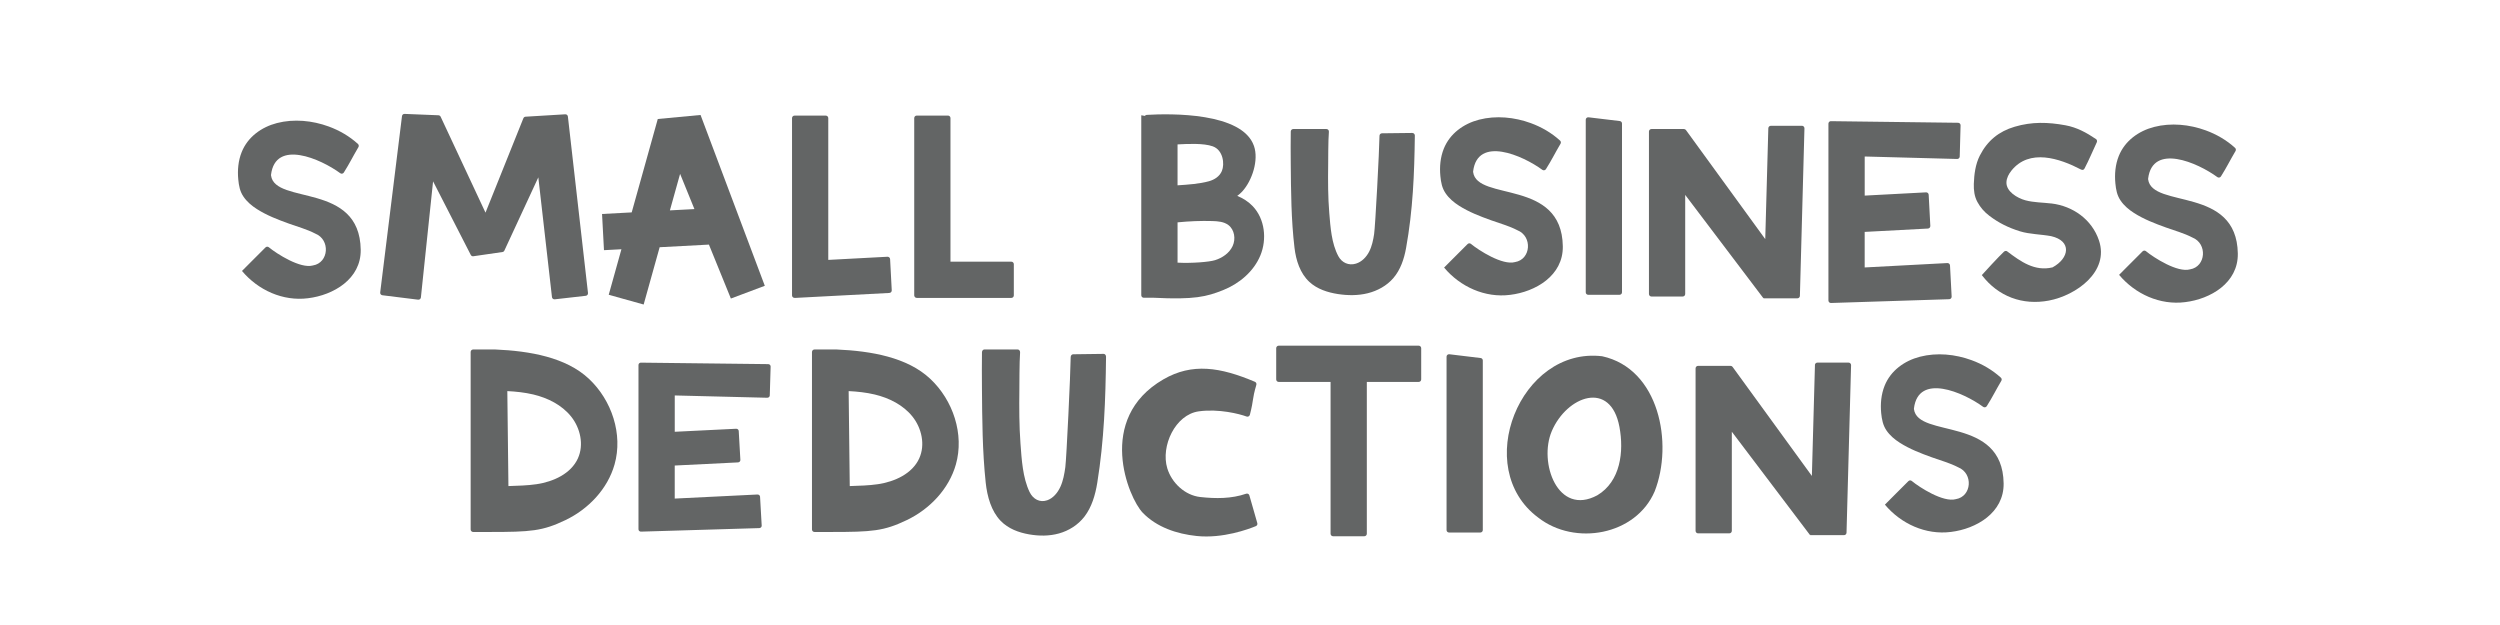
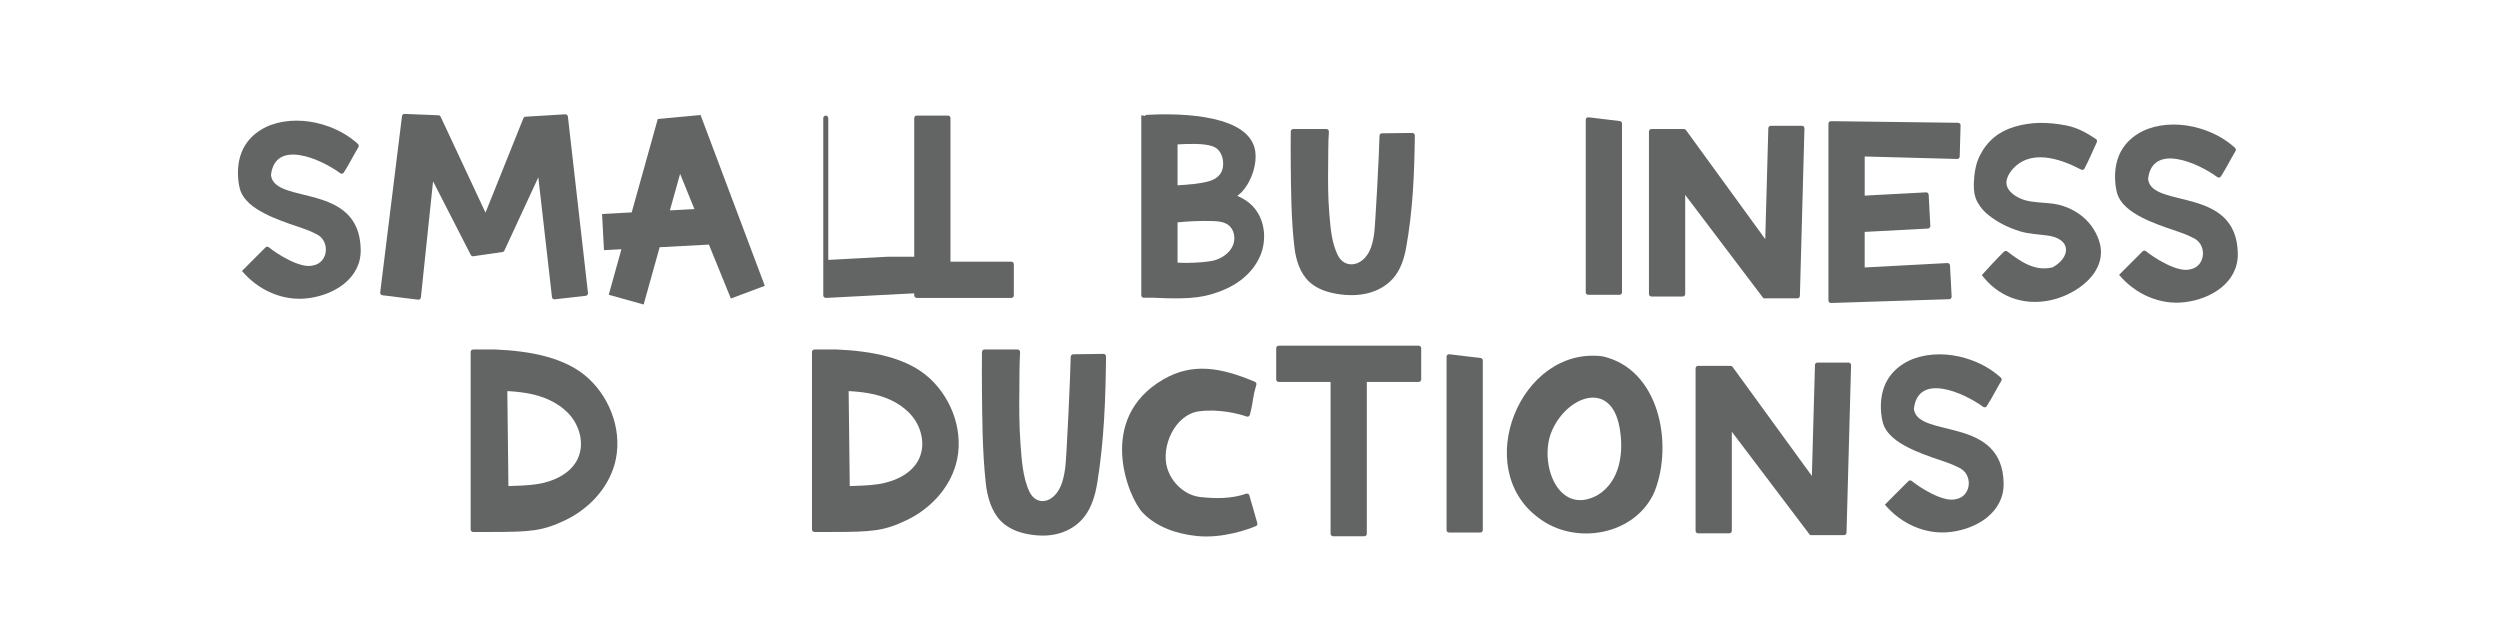
<svg xmlns="http://www.w3.org/2000/svg" id="Layer_2" viewBox="0 0 1000 250">
  <defs>
    <style>.cls-1{fill:#636565;}</style>
  </defs>
  <path class="cls-1" d="M725.98,146.02l-1.23,44.36-31.72-43.63c-.19-.26-.49-.41-.81-.41h-12.99c-.55,0-1,.45-1,1v65c0,.55,.45,1,1,1h12.5c.55,0,1-.45,1-1v-39.65l31.23,41.27,.13-.1v.2h13.52c.54,0,.98-.43,1-.97l1.82-67.02c.02-.56-.44-1.03-1-1.03h-12.47c-.54,0-.98,.43-1,.97Z" />
  <path class="cls-1" d="M640.86,142.5c-32.81-3.92-52.34,44.71-25.54,64.56,14.62,11.39,38.96,7.12,46.54-10.49,7.54-19.16,1.84-49.1-21-54.07Zm-1.93,55.61c-15.84,8.55-23.59-13.14-18.2-25.7,6.02-14.03,23.54-20.55,27.05-1.62,1.84,9.78,.46,21.77-8.85,27.32Z" />
  <path class="cls-1" d="M800.54,152.31c-2.38,4.04-3.41,6.3-5.83,10.15-.31,.49-.96,.63-1.43,.29-7.84-5.75-25.94-13.71-27.7,.61-.01,.1-.01,.21,0,.31,1.58,11.8,35.46,2.52,35.87,29.68,.18,11.77-10.98,18.2-21.06,19.42-10.06,1.3-20-3.24-26.43-10.91-.03-.04,7.09-7.06,9.39-9.4,.36-.37,.94-.41,1.34-.08,3.16,2.6,12.63,8.69,17.64,7.28,6.4-1.05,7.06-10.31,.94-12.74-3.32-1.73-7.05-2.73-10.56-4-4.39-1.58-8.82-3.29-12.77-5.8-2.07-1.32-4.01-2.94-5.39-4.99s-1.83-4.36-2.08-6.86c-.36-3.69-.01-7.52,1.37-10.97,2.43-6.06,7.91-9.99,14.11-11.6,6.79-1.76,14.16-1.02,20.7,1.38,4.29,1.57,8.31,3.91,11.7,6.99,.35,.32,.42,.85,.18,1.26Z" />
  <g>
    <path class="cls-1" d="M592.24,143.21l-12.5-1.51c-.6-.07-1.12,.38-1.12,.97v69.36c0,.54,.45,.98,1,.98h12.5c.55,0,1-.44,1-.98v-67.86c0-.49-.38-.91-.88-.97Z" />
    <path class="cls-1" d="M567.48,138.27h-56c-.55,0-1,.45-1,1v12.5c0,.55,.45,1,1,1h20.75v60.73c0,.55,.45,1,1,1h12.5c.55,0,1-.45,1-1v-60.73h20.75c.55,0,1-.45,1-1v-12.5c0-.55-.45-1-1-1Z" />
-     <path class="cls-1" d="M307.24,145.65l-50.71-.59c-.6-.08-1.14,.35-1.14,.92v65.75c0,.55,.51,.98,1.1,.92h.04l47.18-1.41c.56-.02,1-.46,.97-.98l-.66-11.58c-.03-.51-.5-.91-1.05-.88l-33.08,1.63v-13.22l25.31-1.25c.55-.03,.97-.46,.95-.98l-.66-11.6c-.03-.51-.5-.91-1.05-.88l-24.54,1.21v-14.53l36.98,.92c.55,.01,1.01-.39,1.03-.9l.34-11.6c.01-.52-.43-.95-.99-.95Z" />
    <path class="cls-1" d="M499.75,198.16c-.15-.57-.75-.86-1.3-.67-5.86,2.03-12.17,2-18.32,1.32h-.03c-6.17-.7-11.42-5.67-13.19-11.5-2.68-8.82,3.17-21.47,12.6-22.77,8.02-1.11,16.28,1.02,19.12,2.07,.56,.21,1.17-.12,1.32-.69,1.68-6.57,.78-5.72,2.59-12,.14-.48-.11-1.01-.57-1.2-13.88-5.87-25.09-7.65-36.62-.97-27.16,15.74-13.98,47.41-8.26,53.35,5.57,5.77,13.6,8.47,21.58,9.3,10.47,1.09,20.78-2.75,23.68-3.95,.46-.19,.71-.69,.58-1.17-.95-3.54-2.21-7.55-3.18-11.11Z" />
    <path class="cls-1" d="M198.09,139.79h-8.83c-.55,0-1,.45-1,1v71c0,.55,.45,1,1,1h6.58c16.46,0,21.14-.34,30.34-4.75s16.86-12.44,19.64-22.26c3.42-12.07-1.11-25.7-10.27-34.27-9.15-8.58-23.55-11.12-37.47-11.72Zm33.08,43.55c-2.8,6.15-9.79,9.32-16.48,10.33-3.74,.56-7.54,.62-11.32,.76l-.44-37.99c3.51,.18,7.01,.55,10.42,1.36,5.78,1.38,11.39,4.19,15.1,8.82,3.71,4.64,5.18,11.3,2.72,16.71Z" />
    <path class="cls-1" d="M334.62,139.79h-8.83c-.55,0-1,.45-1,1v71c0,.55,.45,1,1,1h6.58c16.46,0,21.14-.34,30.34-4.75s16.86-12.44,19.64-22.26c3.42-12.07-1.11-25.7-10.27-34.27-9.15-8.58-23.55-11.12-37.47-11.72Zm33.08,43.55c-2.8,6.15-9.79,9.32-16.48,10.33-3.74,.56-7.54,.62-11.32,.76l-.44-37.99c3.51,.18,7.01,.55,10.42,1.36,5.78,1.38,11.39,4.19,15.1,8.82,3.71,4.64,5.18,11.3,2.72,16.71Z" />
    <path class="cls-1" d="M441.41,141.55l-12.14,.16c-.54,0-.98,.49-.99,1.1-.07,6.56-1.69,40.73-2.15,44.05-.37,2.71-.86,5.45-1.98,7.88-1.12,2.44-2.95,4.58-5.29,5.38-2.91,1-5.63-.42-7.03-3.32-2.75-5.71-3.17-13.07-3.64-19.43-.52-7.12-.53-14.28-.44-21.42,.01-1.11,0-11.38,.29-14.95,.05-.66-.4-1.22-.99-1.22h-13.26c-.55,0-.99,.49-1,1.11-.06,4.72-.05,9.45-.01,14.17,.1,12.56,.17,25.46,1.5,37.95,.6,5.65,2.24,11.46,5.97,15.32,3.08,3.18,7.26,4.7,11.4,5.42,3.97,.69,8.06,.72,11.95-.37,3.89-1.09,7.58-3.35,10.2-6.76,2.88-3.75,4.33-8.63,5.11-13.5,2.75-17.09,3.31-33.16,3.51-50.44,0-.63-.45-1.15-1.01-1.14Z" />
  </g>
  <g>
    <path class="cls-1" d="M263.11,47.6l-10.43,37.36-11.86,.63,.77,14.48,6.98-.37-5.08,18.21,13.97,3.9,6.4-22.92,19.71-1.05,8.78,21.58,13.57-5.1-25.7-68.33-17.11,1.61Zm4.85,36.55l4.08-14.61,5.73,14.09-9.81,.52Z" />
    <path class="cls-1" d="M226.11,45.72l-15.89,.96c-.39,.02-.72,.27-.87,.63l-15.15,37.75-17.94-38.37c-.16-.34-.49-.56-.87-.58l-13.56-.55c-.52-.02-.97,.36-1.03,.88l-8.72,70.54c-.07,.55,.32,1.05,.87,1.12l14.29,1.77c.56,.07,1.06-.33,1.12-.89l4.87-46.44,15.08,29.43c.2,.38,.61,.6,1.03,.53l11.65-1.69c.33-.05,.62-.26,.76-.57l13.58-29.3,5.46,47.91c.06,.55,.56,.94,1.11,.88l12.42-1.41c.55-.06,.94-.56,.88-1.11l-8.04-70.6c-.06-.53-.52-.92-1.05-.89Z" />
-     <path class="cls-1" d="M354.98,102.7l-23.67,1.26V47.24c0-.55-.45-1-1-1h-12.5c-.55,0-1,.45-1,1V118.16c0,.56,.46,1,1.02,.99,.05,0,.09,.03,.14,.02l37.78-1.99c.55-.03,.98-.5,.95-1.05l-.66-12.48c-.03-.55-.5-.97-1.05-.95Z" />
+     <path class="cls-1" d="M354.98,102.7l-23.67,1.26V47.24c0-.55-.45-1-1-1c-.55,0-1,.45-1,1V118.16c0,.56,.46,1,1.02,.99,.05,0,.09,.03,.14,.02l37.78-1.99c.55-.03,.98-.5,.95-1.05l-.66-12.48c-.03-.55-.5-.97-1.05-.95Z" />
    <path class="cls-1" d="M404.53,104.66h-24.34V47.23c0-.55-.45-1-1-1h-12.5c-.55,0-1,.45-1,1V118.16c0,.06,.02,.11,.03,.16,.01,.06,.02,.11,.04,.17,.03,.09,.08,.17,.14,.25,.02,.03,.04,.06,.06,.09,.08,.09,.17,.15,.27,.21,.02,0,.03,.02,.05,.03,.12,.06,.25,.09,.4,.09h.02s.04,.01,.06,.01h37.77c.55,0,1-.45,1-1v-12.5c0-.55-.45-1-1-1Z" />
    <path class="cls-1" d="M108.41,70.21c-.01-.1-.01-.21,0-.31,1.76-14.32,19.86-6.37,27.7-.61,.47,.34,1.12,.2,1.43-.29,2.42-3.85,3.44-6.1,5.83-10.15,.24-.41,.17-.94-.18-1.26-3.38-3.08-7.41-5.42-11.7-6.99-6.54-2.39-13.91-3.13-20.7-1.38-6.2,1.61-11.67,5.54-14.11,11.6-1.39,3.46-1.73,7.29-1.37,10.97,.24,2.5,.64,4.74,2.08,6.86,1.38,2.05,3.32,3.67,5.39,4.99,3.95,2.52,8.38,4.22,12.77,5.8,3.51,1.27,7.24,2.27,10.56,4,6.11,2.43,5.46,11.69-.94,12.74-5.01,1.41-14.48-4.68-17.64-7.28-.4-.33-.98-.29-1.34,.08-2.3,2.34-9.42,9.37-9.39,9.4,6.43,7.67,16.37,12.21,26.43,10.91,10.08-1.22,21.24-7.65,21.06-19.42-.41-27.15-34.29-17.87-35.87-29.68Z" />
    <path class="cls-1" d="M647.92,48.42l-12.5-1.5c-.6-.07-1.12,.38-1.12,.97V116.95c0,.54,.45,.97,1,.97h12.5c.55,0,1-.44,1-.97V49.39c0-.49-.38-.91-.88-.97Z" />
    <path class="cls-1" d="M720.8,50.32h-12.47c-.54,0-.98,.43-1,.97l-1.23,44.36-31.72-43.63c-.19-.26-.49-.41-.81-.41h-12.99c-.55,0-1,.45-1,1V117.61c0,.55,.45,1,1,1h12.5c.55,0,1-.45,1-1v-39.65l31.23,41.27,.13-.1v.2h13.52c.54,0,.98-.43,1-.97l1.82-67.02c.02-.56-.44-1.03-1-1.03Z" />
    <path class="cls-1" d="M783.22,49.11l-50.71-.64c-.6-.09-1.14,.38-1.14,.99V120.2c0,.59,.51,1.06,1.1,.99h.04l47.18-1.51c.56-.02,1-.49,.97-1.05l-.66-12.46c-.03-.55-.5-.97-1.05-.95l-33.08,1.76v-14.22l25.31-1.34c.55-.03,.97-.5,.95-1.05l-.66-12.48c-.03-.55-.5-.97-1.05-.95l-24.54,1.3v-15.64l36.98,.99c.55,.01,1.01-.42,1.03-.97l.34-12.48c.02-.56-.43-1.02-.99-1.03Z" />
    <path class="cls-1" d="M494.89,78.36c.71-.53,1.39-1.1,2-1.76,4-4.39,6.64-12.56,4.71-18.18-4.65-13.54-33.37-13.03-42.9-12.47-.33,.02-.59,.18-.75,.41l-1.44-.25V118.1c0,.55,.45,1,1,1h3.97c16.29,.84,21.2-.44,27.71-3.03s12.3-7.45,14.97-13.92,1.79-14.54-3.02-19.63c-1.74-1.84-3.9-3.2-6.24-4.17Zm-9.8-19.83c4.2,1.49,4.83,7.1,3.66,9.87-.91,2.15-2.93,3.48-5.19,4.1-3.83,1.05-8.29,1.35-12.54,1.63v-16.37c4.02-.21,10.36-.55,14.08,.77Zm7.96,39.9c-1.31,2.81-4.09,4.72-7.05,5.64-2.35,.74-9.44,1.29-14.98,.99v-16.12c4.62-.46,9.3-.66,13.98-.52,2.21,.07,4.57,.26,6.34,1.59,2.48,1.86,3.02,5.61,1.71,8.42Z" />
-     <path class="cls-1" d="M589.25,68.86c-.01-.1-.01-.21,0-.31,1.76-14.32,19.86-6.37,27.7-.61,.47,.34,1.12,.2,1.43-.29,2.42-3.85,3.44-6.1,5.83-10.15,.24-.41,.17-.94-.18-1.26-3.38-3.08-7.41-5.42-11.7-6.99-6.54-2.39-13.91-3.13-20.7-1.38-6.2,1.61-11.67,5.54-14.11,11.6-1.39,3.46-1.73,7.29-1.37,10.97,.24,2.5,.64,4.74,2.08,6.86,1.38,2.05,3.32,3.67,5.39,4.99,3.95,2.52,8.38,4.22,12.77,5.8,3.51,1.27,7.24,2.27,10.56,4,6.11,2.43,5.46,11.69-.94,12.74-5.01,1.41-14.48-4.68-17.64-7.28-.4-.33-.98-.29-1.34,.08-2.3,2.34-9.42,9.37-9.39,9.4,6.43,7.67,16.37,12.21,26.43,10.91,10.08-1.22,21.24-7.65,21.06-19.42-.41-27.15-34.29-17.87-35.87-29.68Z" />
    <path class="cls-1" d="M564.93,53.18l-12.14,.14c-.54,0-.98,.44-.99,.98-.07,5.85-1.69,36.35-2.15,39.31-.37,2.42-.86,4.86-1.98,7.04-1.12,2.18-2.95,4.09-5.29,4.8-2.91,.89-5.63-.37-7.03-2.96-2.75-5.1-3.17-11.66-3.64-17.34-.52-6.36-.53-12.74-.44-19.11,.01-.99,0-10.15,.29-13.34,.05-.59-.4-1.09-.99-1.09h-13.26c-.55,0-.99,.44-1,.99-.06,4.22-.05,8.43-.01,12.65,.1,11.21,.17,22.72,1.5,33.86,.6,5.04,2.24,10.23,5.97,13.67,3.08,2.84,7.26,4.2,11.4,4.84,3.97,.61,8.06,.64,11.95-.33,3.89-.97,7.58-2.99,10.2-6.03,2.88-3.34,4.33-7.7,5.11-12.04,2.75-15.25,3.31-29.59,3.51-45.01,0-.56-.45-1.03-1.01-1.02Z" />
    <path class="cls-1" d="M820.59,81.4c-3.47-.42-7.08-.37-10.47-1.29-3.15-.86-7.72-3.49-7.54-7.26,.08-1.7,.93-3.27,1.99-4.6,7.17-8.95,19.3-4.9,27.81-.45,.68,.36,1.18,.08,1.41-.36,1.85-3.5,3.26-6.99,4.94-10.56,.17-.36,.09-.96-.3-1.23-3.81-2.58-7.7-4.71-12.26-5.54-6.96-1.27-13.38-1.47-20.3,.58-6.32,1.87-10.9,5.56-13.95,11.56-1.74,3.42-2.27,7.5-2.39,11.3-.08,2.57,.23,5.04,1.44,7.26,1.21,2.22,2.75,3.97,4.75,5.49,3.82,2.9,7.59,4.76,12.29,6.23,3.77,1.17,8.46,1.19,12.43,1.93,8.39,1.91,7.32,8.83,.57,12.49-7.11,1.72-12.74-2.33-18.08-6.36-.67-.51-1.21-.03-1.43,.17-1.42,1.25-8.8,9.24-8.77,9.28,6.58,8.62,16.34,12.17,26.81,10.19,10.84-2.05,24.28-11.5,20.04-24.07-2.83-8.38-10.42-13.74-18.98-14.77Z" />
    <path class="cls-1" d="M859.25,71.77c-.01-.1-.01-.21,0-.31,1.76-14.32,19.86-6.37,27.7-.61,.47,.34,1.12,.2,1.43-.29,2.42-3.85,3.44-6.1,5.83-10.15,.24-.41,.17-.94-.18-1.26-3.38-3.08-7.41-5.42-11.7-6.99-6.54-2.39-13.91-3.13-20.7-1.38-6.2,1.61-11.67,5.54-14.11,11.6-1.39,3.46-1.73,7.29-1.37,10.97,.24,2.5,.64,4.74,2.08,6.86,1.38,2.05,3.32,3.67,5.39,4.99,3.95,2.52,8.38,4.22,12.77,5.8,3.51,1.27,7.24,2.27,10.56,4,6.11,2.43,5.46,11.69-.94,12.74-5.01,1.41-14.48-4.68-17.64-7.28-.4-.33-.98-.29-1.34,.08-2.3,2.34-9.42,9.37-9.39,9.4,6.43,7.67,16.37,12.21,26.43,10.91,10.08-1.22,21.24-7.65,21.06-19.42-.41-27.15-34.29-17.87-35.87-29.68Z" />
  </g>
</svg>